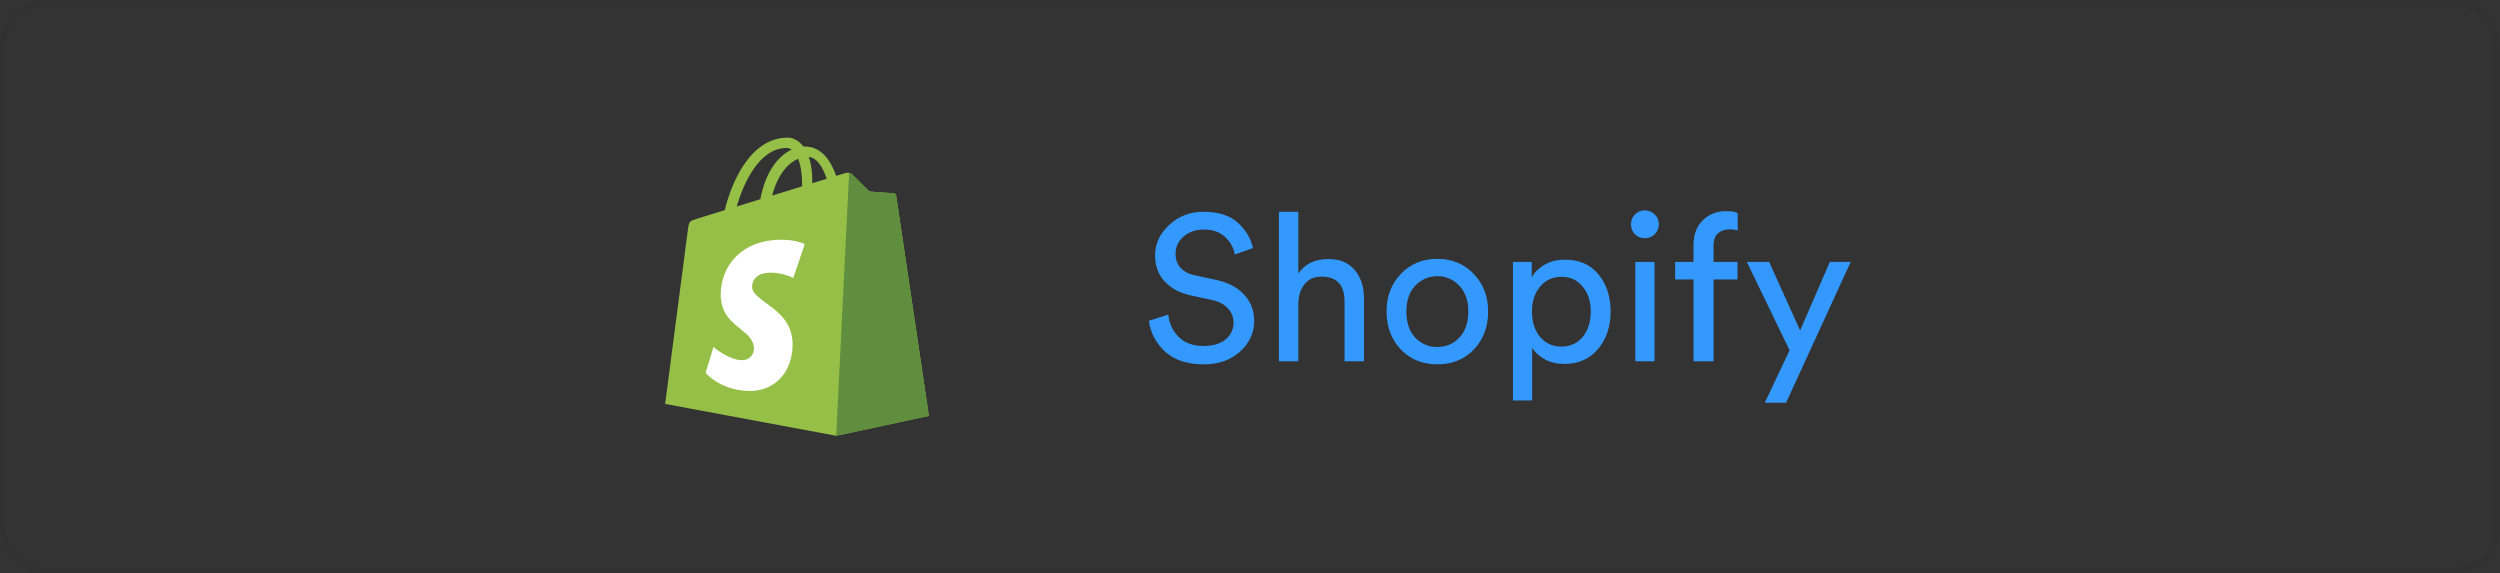
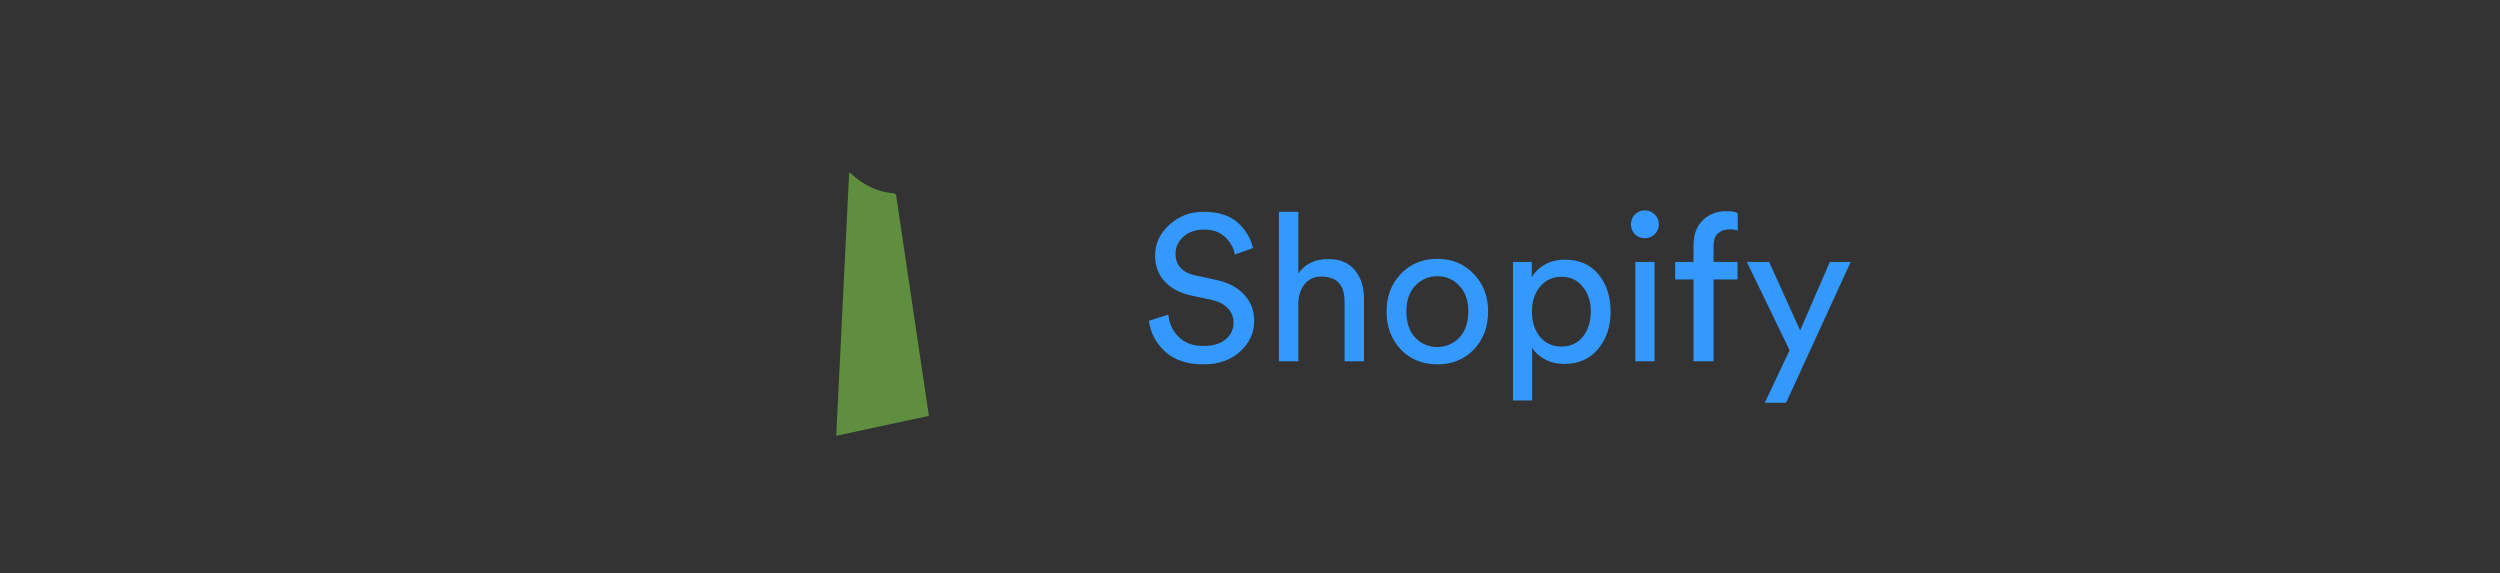
<svg xmlns="http://www.w3.org/2000/svg" width="218" height="50" viewBox="0 0 218 50" fill="none">
  <rect x="0" y="0" width="218" height="50" fill="#333333" stroke="none" />
-   <rect x="0.25" y="0.25" width="217.5" height="49.5" rx="3.75" stroke="#313131" stroke-width="0.5" />
-   <path d="M78.148 17.066C78.139 17.01 78.112 16.959 78.071 16.921C78.029 16.883 77.976 16.86 77.92 16.855C77.828 16.847 75.815 16.699 75.815 16.699C75.815 16.699 74.418 15.321 74.265 15.169C74.113 15.017 73.812 15.063 73.696 15.097L72.915 15.336C72.448 14.002 71.627 12.776 70.177 12.776C70.137 12.776 70.096 12.776 70.055 12.776C69.642 12.235 69.135 12 68.692 12C65.319 12 63.708 16.191 63.202 18.321L60.841 19.052C60.105 19.28 60.087 19.303 59.99 19.989C59.914 20.508 58 35.222 58 35.222L72.917 38L81 36.263C81 36.263 78.162 17.196 78.148 17.066ZM72.091 15.59L70.828 15.978C70.828 15.887 70.828 15.803 70.828 15.704C70.842 15.017 70.74 14.332 70.527 13.679C71.27 13.776 71.767 14.619 72.087 15.59H72.091ZM69.598 13.847C69.805 14.364 69.941 15.104 69.941 16.105C69.941 16.157 69.941 16.203 69.941 16.25L67.333 17.053C67.835 15.127 68.776 14.197 69.598 13.847ZM68.596 12.903C68.751 12.907 68.903 12.957 69.029 13.049C67.947 13.554 66.789 14.828 66.299 17.371L64.239 18.005C64.812 16.065 66.17 12.903 68.596 12.903Z" fill="#95BF46" />
-   <path d="M77.916 16.855C77.824 16.847 75.811 16.699 75.811 16.699C75.811 16.699 74.415 15.321 74.262 15.169C74.202 15.115 74.127 15.08 74.046 15.07L72.918 38L81 36.263C81 36.263 78.163 17.196 78.148 17.066C78.14 17.01 78.112 16.959 78.071 16.921C78.029 16.883 77.976 16.86 77.92 16.855" fill="#5E8E3E" />
-   <path d="M70.174 21.294L69.177 24.24C68.571 23.945 67.907 23.787 67.233 23.777C65.665 23.777 65.585 24.755 65.585 25.002C65.585 26.348 69.115 26.864 69.115 30.016C69.115 32.495 67.532 34.093 65.398 34.093C62.837 34.093 61.528 32.508 61.528 32.508L62.214 30.257C62.214 30.257 63.56 31.406 64.698 31.406C64.834 31.411 64.969 31.39 65.097 31.341C65.224 31.293 65.34 31.22 65.437 31.126C65.535 31.032 65.612 30.919 65.665 30.794C65.717 30.669 65.743 30.535 65.742 30.4C65.742 28.644 62.846 28.566 62.846 25.682C62.846 23.254 64.599 20.905 68.138 20.905C69.502 20.905 70.175 21.293 70.175 21.293" fill="white" />
+   <path d="M77.916 16.855C75.811 16.699 74.415 15.321 74.262 15.169C74.202 15.115 74.127 15.08 74.046 15.07L72.918 38L81 36.263C81 36.263 78.163 17.196 78.148 17.066C78.14 17.01 78.112 16.959 78.071 16.921C78.029 16.883 77.976 16.86 77.92 16.855" fill="#5E8E3E" />
  <path d="M109.256 21.636L107.672 22.194C107.588 21.642 107.318 21.144 106.862 20.7C106.406 20.244 105.776 20.016 104.972 20.016C104.264 20.016 103.676 20.22 103.208 20.628C102.74 21.036 102.506 21.54 102.506 22.14C102.506 22.608 102.644 23.004 102.92 23.328C103.208 23.652 103.616 23.874 104.144 23.994L106.052 24.408C107.108 24.636 107.924 25.068 108.5 25.704C109.076 26.328 109.364 27.09 109.364 27.99C109.364 29.022 108.956 29.91 108.14 30.654C107.324 31.398 106.262 31.77 104.954 31.77C103.526 31.77 102.404 31.398 101.588 30.654C100.784 29.898 100.316 29.004 100.184 27.972L101.876 27.432C101.948 28.2 102.248 28.848 102.776 29.376C103.304 29.904 104.024 30.168 104.936 30.168C105.776 30.168 106.424 29.976 106.88 29.592C107.336 29.208 107.564 28.722 107.564 28.134C107.564 27.654 107.402 27.24 107.078 26.892C106.754 26.532 106.28 26.286 105.656 26.154L103.838 25.758C102.89 25.554 102.134 25.152 101.57 24.552C101.006 23.952 100.724 23.19 100.724 22.266C100.724 21.258 101.132 20.376 101.948 19.62C102.776 18.852 103.772 18.468 104.936 18.468C106.244 18.468 107.246 18.786 107.942 19.422C108.638 20.058 109.076 20.796 109.256 21.636ZM113.214 26.406V31.5H111.522V18.468H113.214V23.85C113.79 23.01 114.666 22.59 115.842 22.59C116.838 22.59 117.6 22.908 118.128 23.544C118.668 24.18 118.938 25.002 118.938 26.01V31.5H117.246V26.298C117.246 24.846 116.574 24.12 115.23 24.12C114.606 24.12 114.12 24.336 113.772 24.768C113.424 25.188 113.238 25.734 113.214 26.406ZM123.411 29.448C123.939 29.988 124.581 30.258 125.337 30.258C126.093 30.258 126.729 29.988 127.245 29.448C127.773 28.896 128.037 28.134 128.037 27.162C128.037 26.202 127.773 25.452 127.245 24.912C126.729 24.36 126.093 24.084 125.337 24.084C124.581 24.084 123.939 24.36 123.411 24.912C122.895 25.452 122.637 26.202 122.637 27.162C122.637 28.134 122.895 28.896 123.411 29.448ZM122.151 23.886C122.991 23.01 124.053 22.572 125.337 22.572C126.621 22.572 127.677 23.01 128.505 23.886C129.345 24.75 129.765 25.842 129.765 27.162C129.765 28.494 129.351 29.598 128.523 30.474C127.695 31.338 126.633 31.77 125.337 31.77C124.041 31.77 122.979 31.338 122.151 30.474C121.323 29.598 120.909 28.494 120.909 27.162C120.909 25.842 121.323 24.75 122.151 23.886ZM133.604 34.92H131.93V22.842H133.568V24.192C133.82 23.736 134.198 23.364 134.702 23.076C135.206 22.788 135.794 22.644 136.466 22.644C137.714 22.644 138.686 23.07 139.382 23.922C140.09 24.774 140.444 25.854 140.444 27.162C140.444 28.482 140.078 29.574 139.346 30.438C138.626 31.302 137.648 31.734 136.412 31.734C135.776 31.734 135.212 31.602 134.72 31.338C134.228 31.074 133.856 30.738 133.604 30.33V34.92ZM138.716 27.162C138.716 26.286 138.482 25.566 138.014 25.002C137.558 24.426 136.94 24.138 136.16 24.138C135.392 24.138 134.768 24.426 134.288 25.002C133.82 25.566 133.586 26.286 133.586 27.162C133.586 28.062 133.82 28.8 134.288 29.376C134.768 29.94 135.392 30.222 136.16 30.222C136.928 30.222 137.546 29.94 138.014 29.376C138.482 28.8 138.716 28.062 138.716 27.162ZM144.274 31.5H142.6V22.842H144.274V31.5ZM142.564 20.43C142.336 20.19 142.222 19.902 142.222 19.566C142.222 19.23 142.336 18.942 142.564 18.702C142.804 18.462 143.092 18.342 143.428 18.342C143.764 18.342 144.052 18.462 144.292 18.702C144.532 18.93 144.652 19.218 144.652 19.566C144.652 19.902 144.532 20.19 144.292 20.43C144.052 20.658 143.764 20.772 143.428 20.772C143.092 20.772 142.804 20.658 142.564 20.43ZM151.509 24.372H149.421V31.5H147.675V24.372H146.073V22.842H147.675V21.384C147.675 20.46 147.945 19.734 148.485 19.206C149.025 18.678 149.703 18.414 150.519 18.414C151.035 18.414 151.371 18.474 151.527 18.594V20.106C151.347 20.034 151.101 19.998 150.789 19.998C150.417 19.998 150.093 20.112 149.817 20.34C149.553 20.556 149.421 20.934 149.421 21.474V22.842H151.509V24.372ZM155.746 35.118H153.892L156.052 30.546L152.326 22.842H154.27L156.97 28.818L159.562 22.842H161.38L155.746 35.118Z" fill="#3399FF" />
</svg>